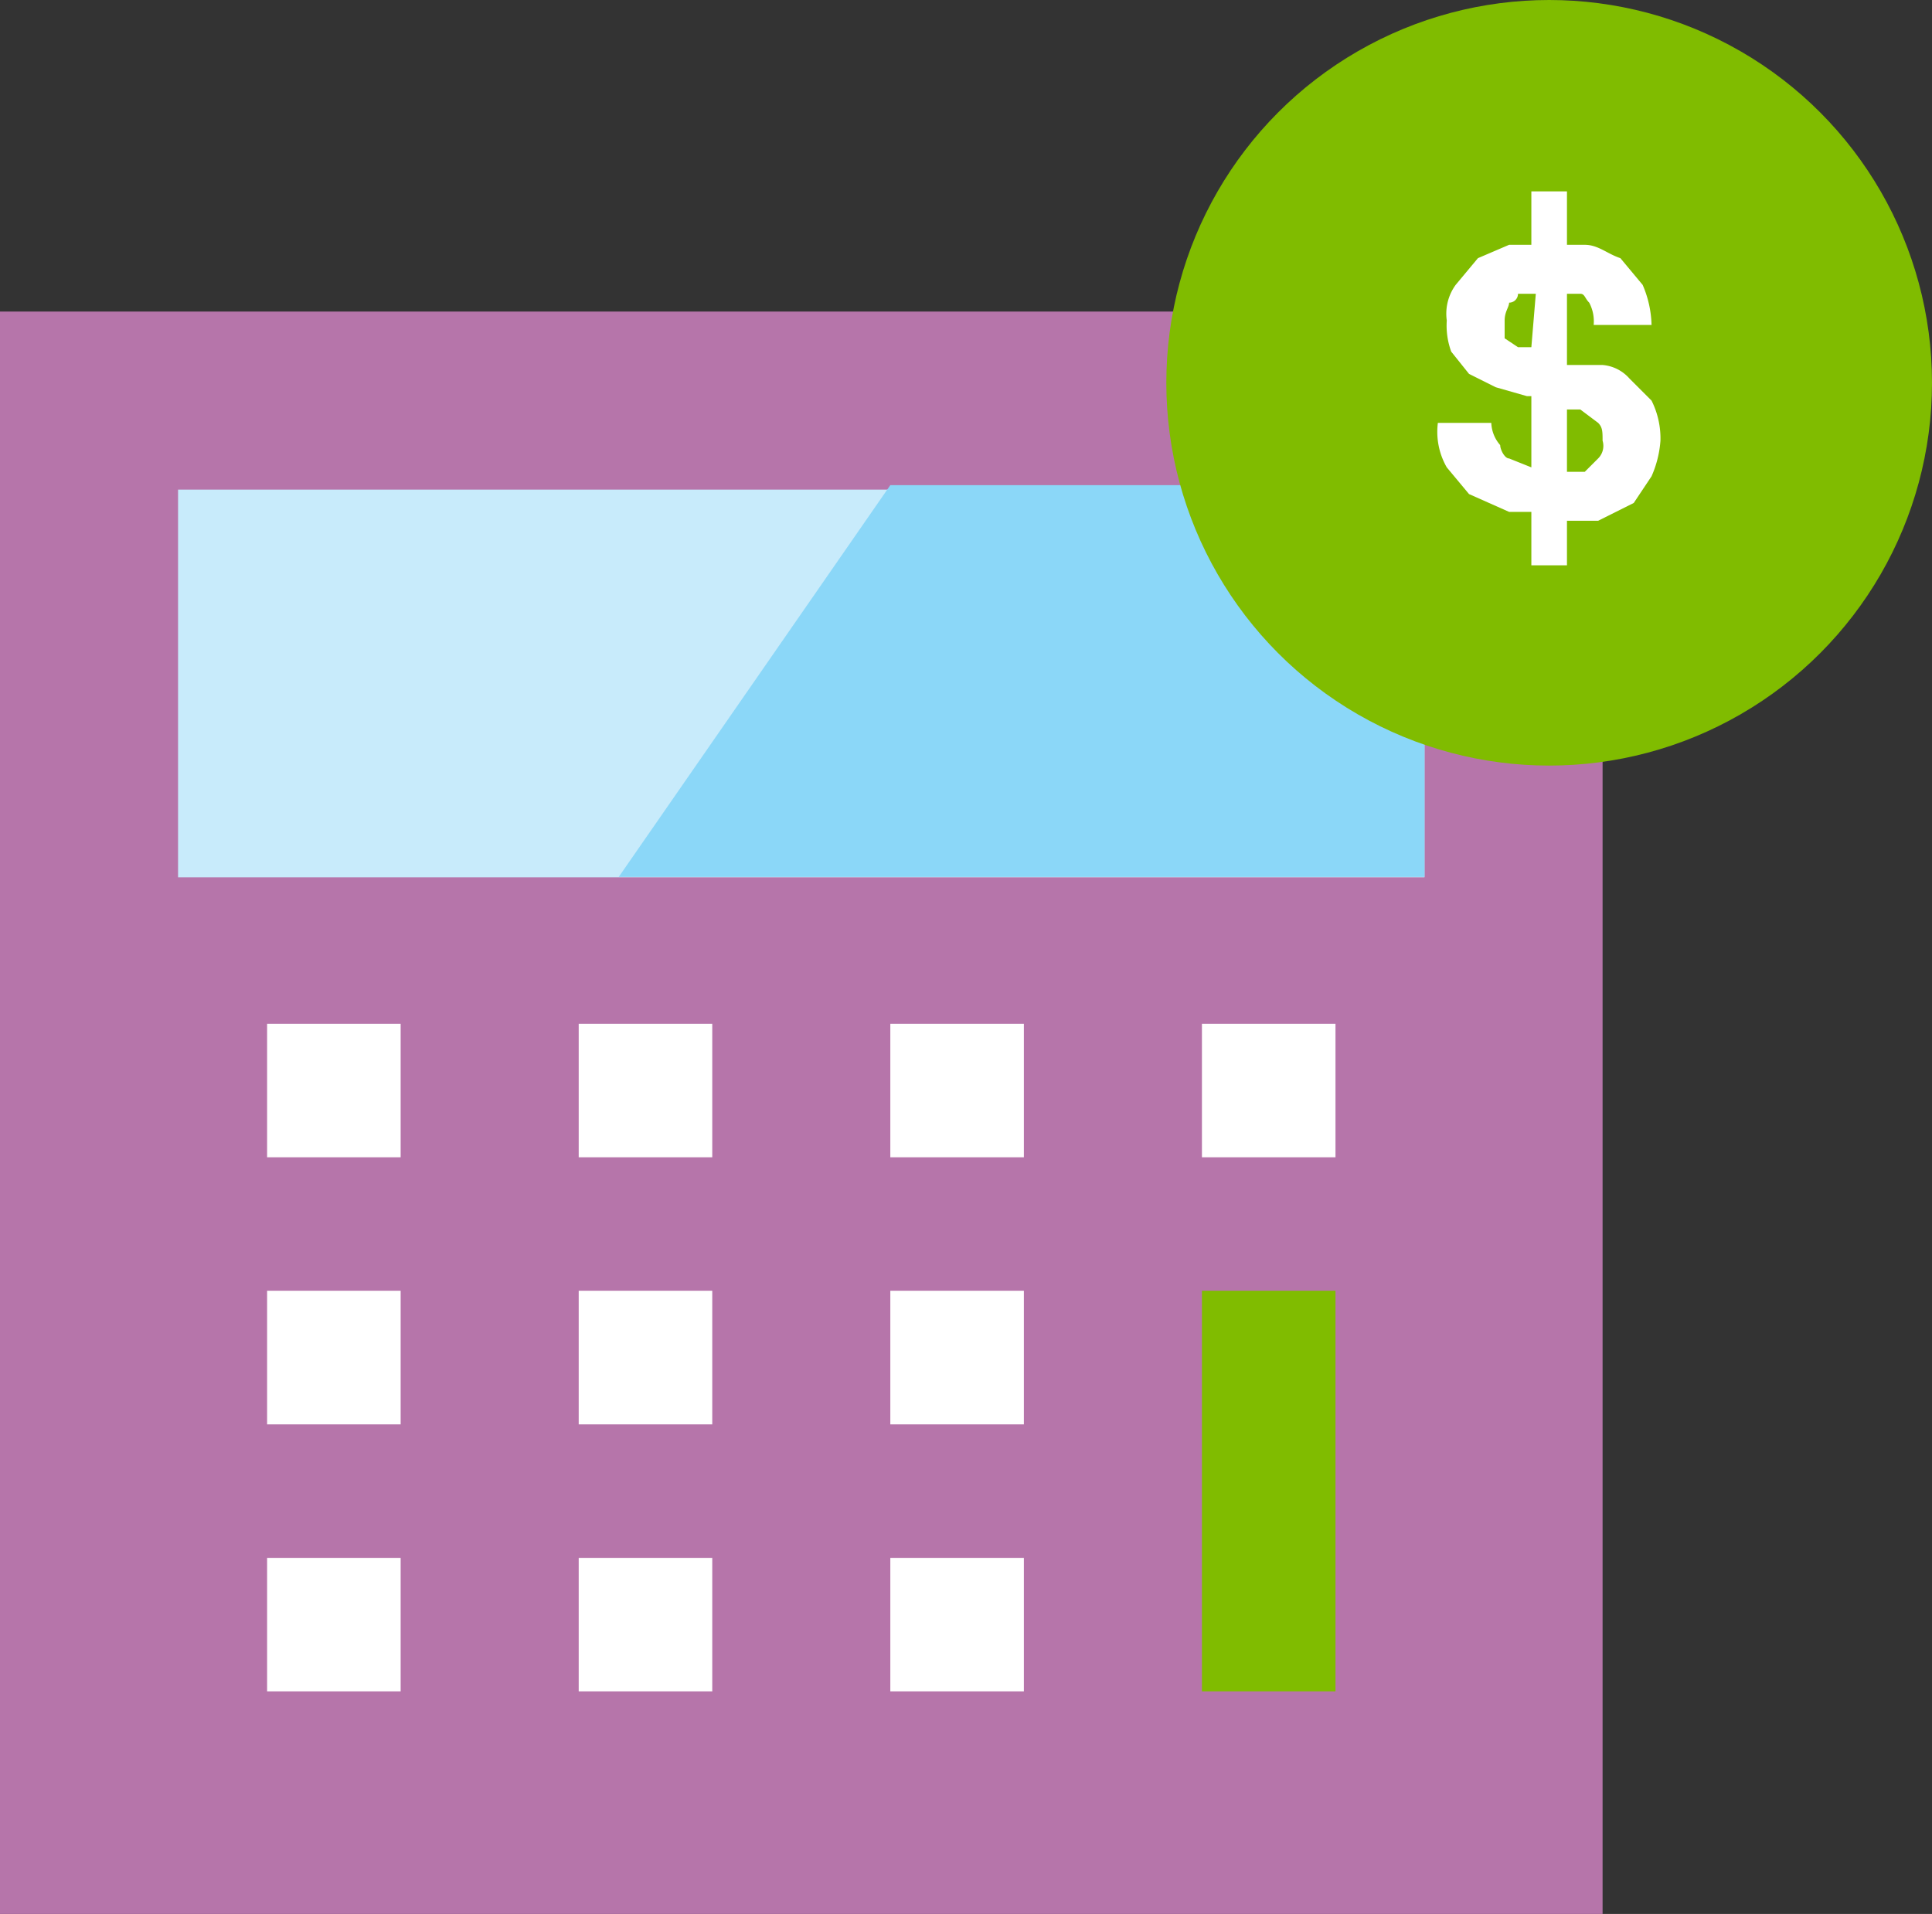
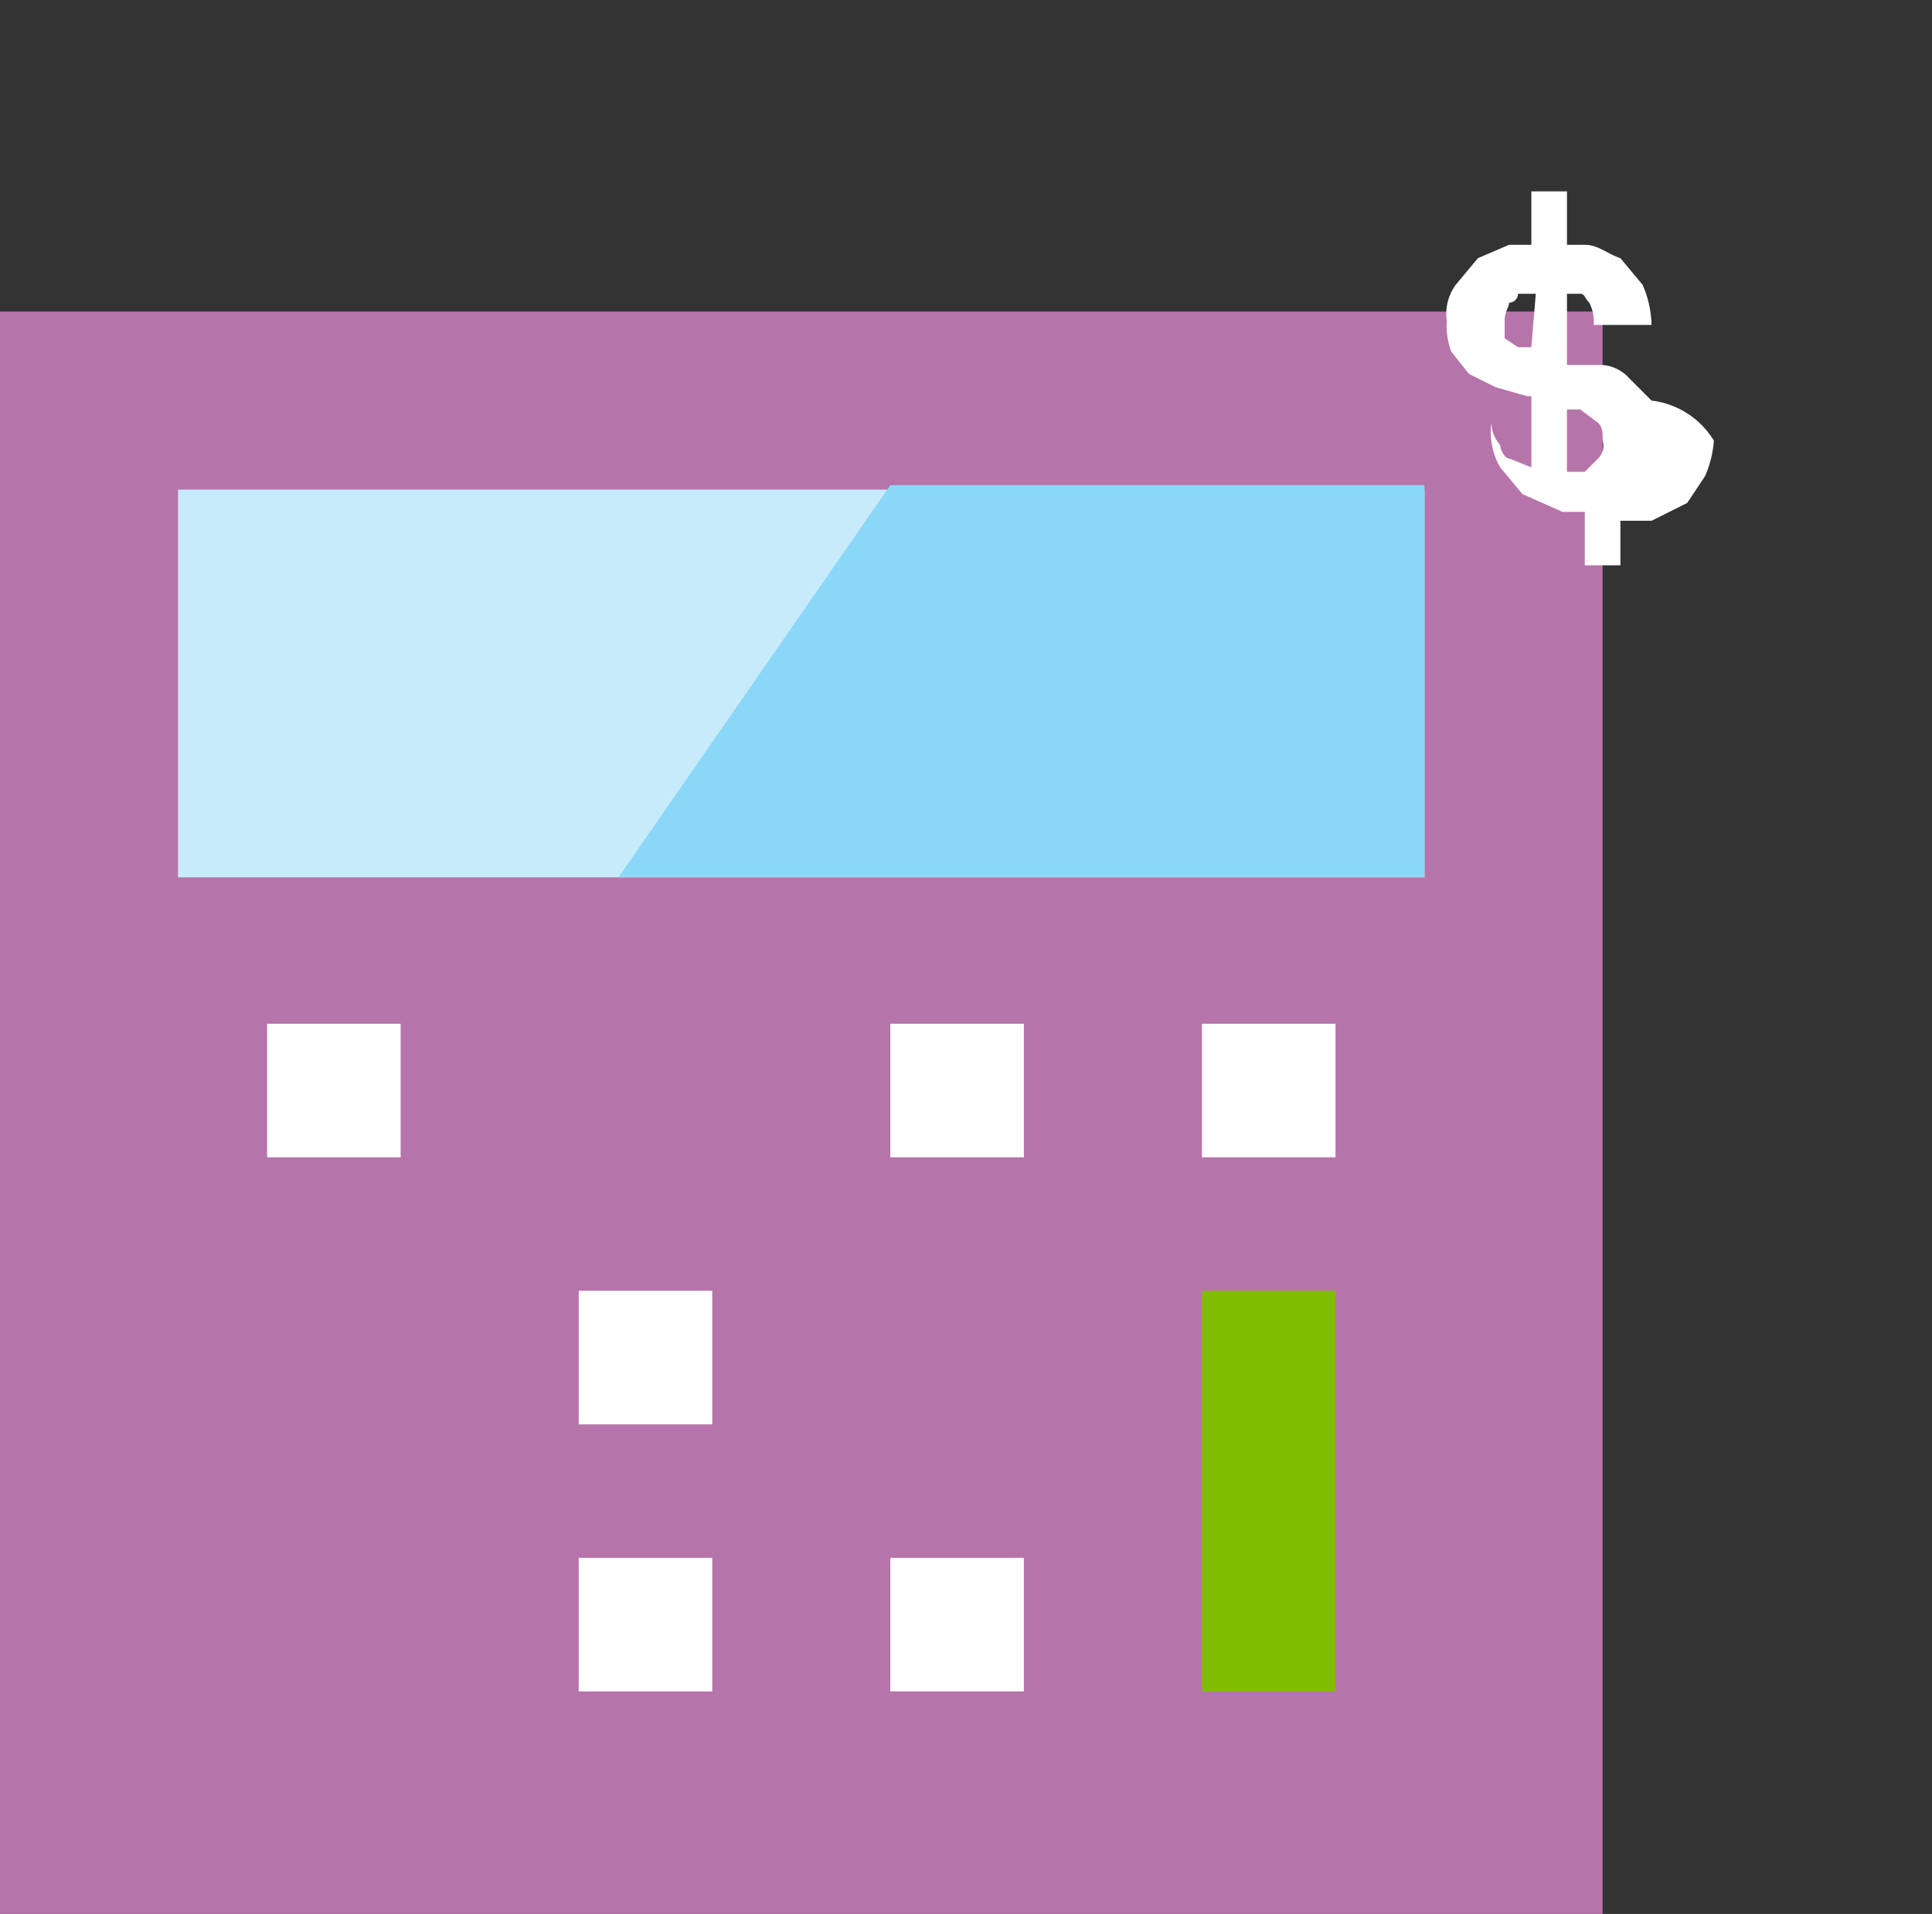
<svg xmlns="http://www.w3.org/2000/svg" width="43.4" height="43" viewBox="0 0 43.4 43">
  <rect x="0" y="0" width="43.4" height="43" fill="#333333" stroke="none" />
  <title>support-ttr-tax-calculator</title>
  <g id="22e3f50f-9d5f-467e-9b83-5032c8bdce55" data-name="Layer 2">
    <g id="5a97826f-4ef8-466b-b918-111e70225e86" data-name="Layer 2">
      <rect y="7" width="36" height="36" style="fill: #b675aa" />
-       <rect x="6" y="35" width="3" height="3" style="fill: #fff" />
-       <rect x="6" y="29" width="3" height="3" style="fill: #fff" />
      <rect x="6" y="23" width="3" height="3" style="fill: #fff" />
      <rect x="13" y="35" width="3" height="3" style="fill: #fff" />
      <rect x="13" y="29" width="3" height="3" style="fill: #fff" />
-       <rect x="13" y="23" width="3" height="3" style="fill: #fff" />
      <rect x="20" y="35" width="3" height="3" style="fill: #fff" />
-       <rect x="20" y="29" width="3" height="3" style="fill: #fff" />
      <rect x="20" y="23" width="3" height="3" style="fill: #fff" />
      <rect x="27" y="29" width="3" height="9" style="fill: #80bc00" />
      <rect x="27" y="23" width="3" height="3" style="fill: #fff" />
      <rect x="4" y="11" width="28" height="8.71" style="fill: #c8ebfb" />
      <polygon points="32 19.7 13.9 19.7 20 10.9 32 10.9 32 19.7" style="fill: #8bd7f8" />
-       <circle cx="34.8" cy="8.6" r="8.6" style="fill: #80bc00" />
-       <path d="M37.1,9l-.5-.5a.9.9,0,0,0-.6-.3h-.8V6.6h.3c.1,0,.1.1.2.2a.9.9,0,0,1,.1.5h1.3a2.4,2.4,0,0,0-.2-.9l-.5-.6c-.3-.1-.5-.3-.8-.3h-.4V4.3h-.8V5.5h-.5l-.7.3-.5.6a1.1,1.1,0,0,0-.2.8,1.7,1.7,0,0,0,.1.7l.4.5.6.3.7.2h.1v1.6l-.5-.2c-.1,0-.2-.2-.2-.3a.8.8,0,0,1-.2-.5H32.3a1.6,1.6,0,0,0,.2,1l.5.6.9.4h.5v1.2h.8V11.7h.7l.8-.4.4-.6a2.4,2.4,0,0,0,.2-.8A1.9,1.9,0,0,0,37.1,9ZM34.4,7.8h-.3l-.3-.2V7.2c0-.2.1-.3.1-.4a.2.2,0,0,0,.2-.2h.4Zm1.5,2.5-.3.3h-.4V9.2h.3l.4.3c.1.1.1.2.1.4A.4.4,0,0,1,35.9,10.3Z" style="fill: #fff" />
+       <path d="M37.1,9l-.5-.5a.9.9,0,0,0-.6-.3h-.8V6.6h.3c.1,0,.1.1.2.2a.9.9,0,0,1,.1.5h1.3a2.4,2.4,0,0,0-.2-.9l-.5-.6c-.3-.1-.5-.3-.8-.3h-.4V4.3h-.8V5.5h-.5l-.7.3-.5.6a1.1,1.1,0,0,0-.2.8,1.7,1.7,0,0,0,.1.7l.4.5.6.3.7.2h.1v1.6l-.5-.2c-.1,0-.2-.2-.2-.3a.8.8,0,0,1-.2-.5a1.6,1.6,0,0,0,.2,1l.5.6.9.4h.5v1.2h.8V11.7h.7l.8-.4.4-.6a2.4,2.4,0,0,0,.2-.8A1.9,1.9,0,0,0,37.1,9ZM34.4,7.8h-.3l-.3-.2V7.2c0-.2.1-.3.1-.4a.2.2,0,0,0,.2-.2h.4Zm1.5,2.5-.3.3h-.4V9.2h.3l.4.3c.1.1.1.2.1.4A.4.4,0,0,1,35.9,10.3Z" style="fill: #fff" />
    </g>
  </g>
</svg>